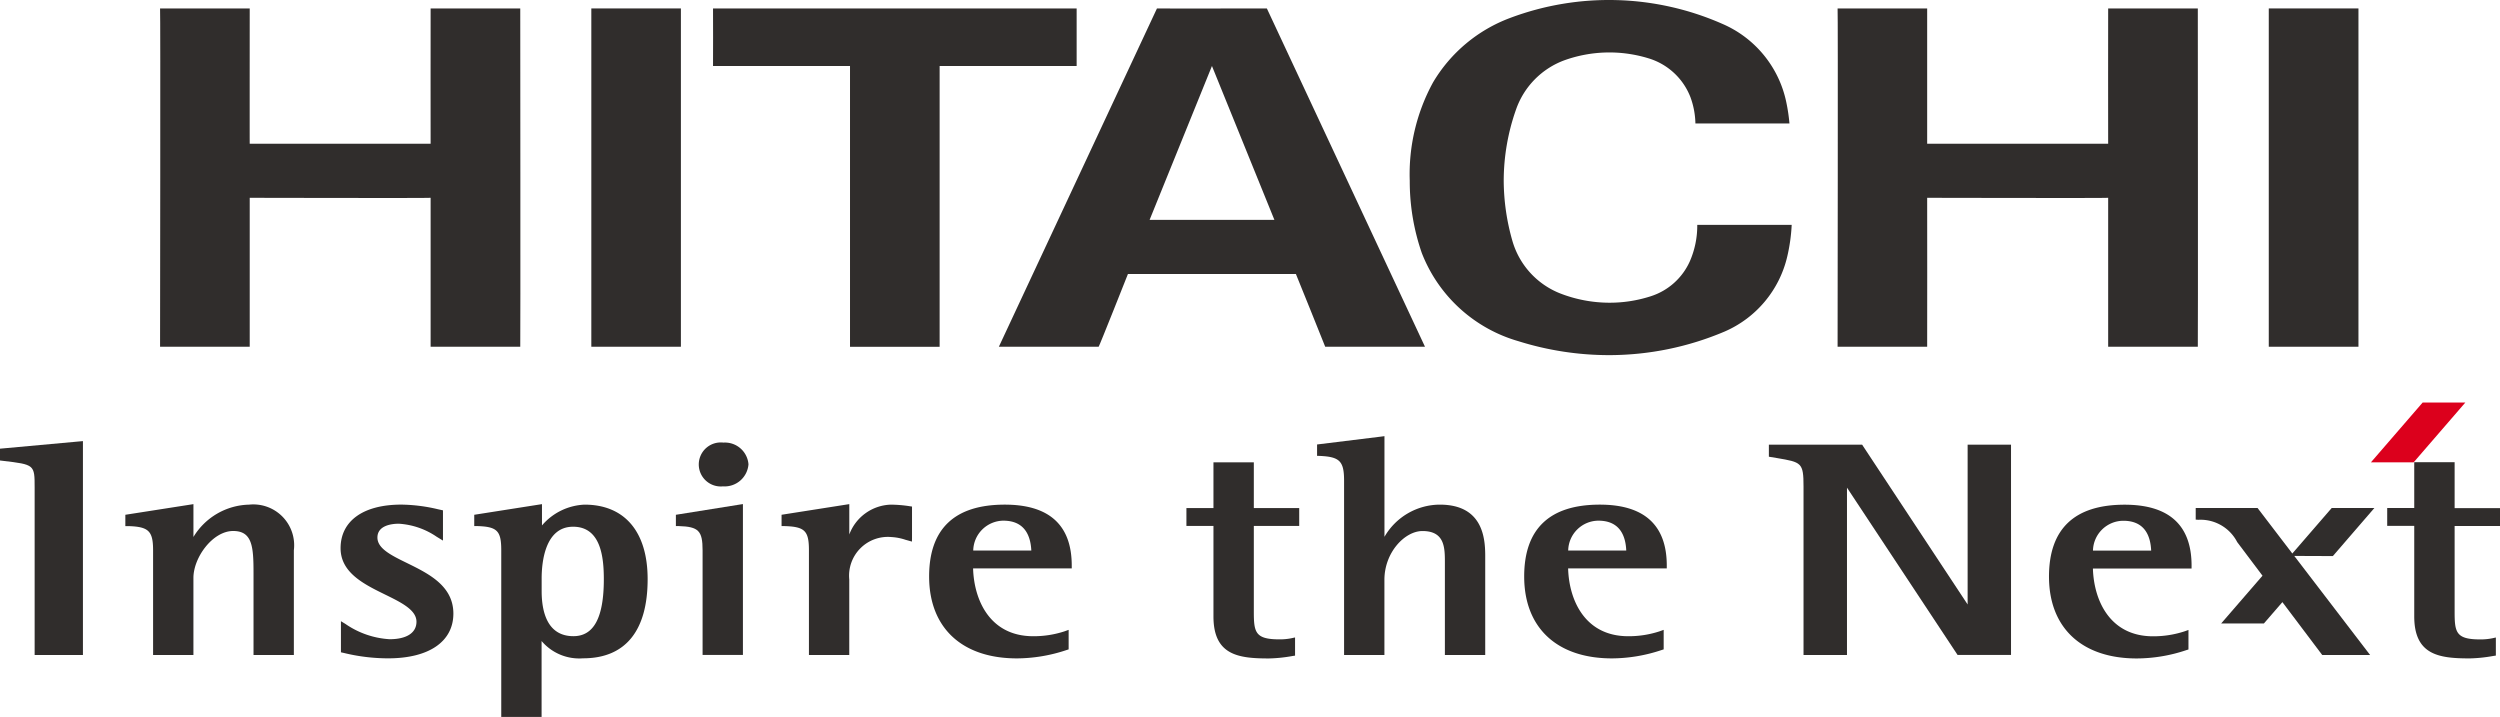
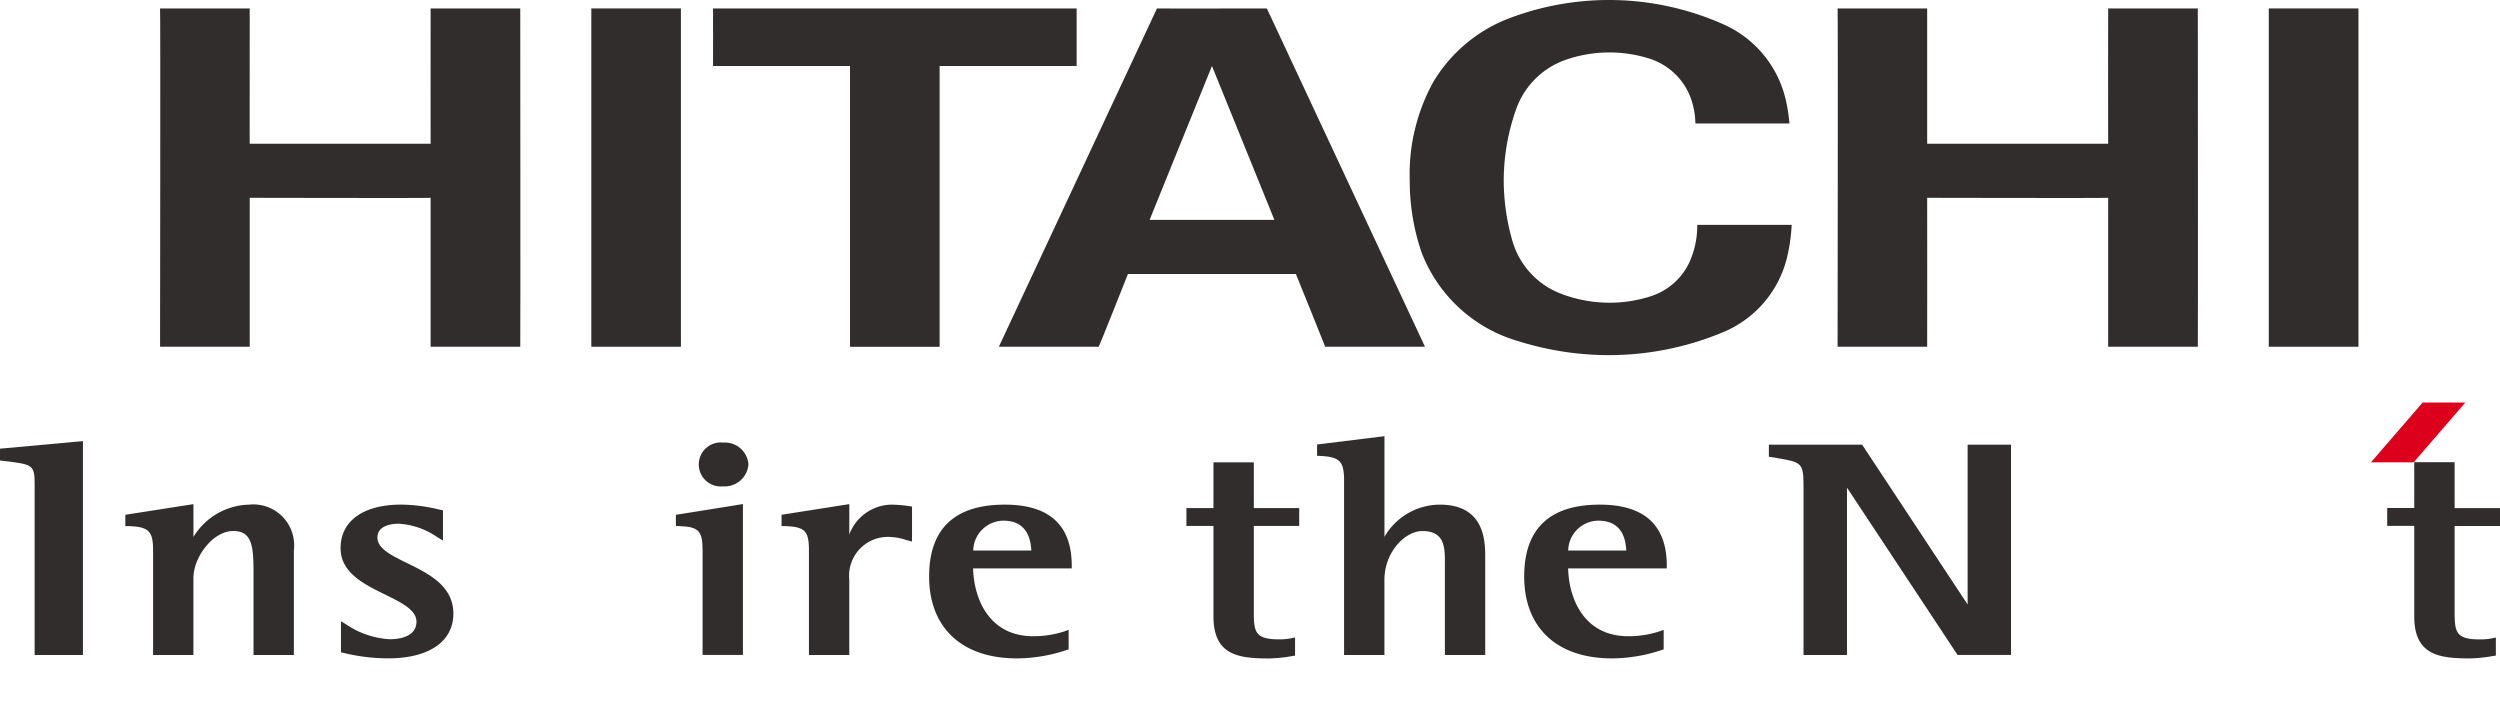
<svg xmlns="http://www.w3.org/2000/svg" id="Group_295" data-name="Group 295" width="161.151" height="46.218" viewBox="0 0 161.151 46.218">
  <g id="Group_288" data-name="Group 288" transform="translate(10.318)">
    <g id="Group_287" data-name="Group 287">
      <g id="Group_286" data-name="Group 286">
        <g id="Group_285" data-name="Group 285">
          <g id="Group_284" data-name="Group 284">
            <g id="Group_283" data-name="Group 283">
              <path id="Path_69" data-name="Path 69" d="M531.454,67.512s0,8.782,0,8.72h11.667c0,.032-.01-8.722,0-8.72-.01,0,5.719,0,5.779,0,0,0,.019,21.784,0,21.807-.008,0-5.772,0-5.779,0v-9.6c0,.027-11.667,0-11.667,0,.009.036,0,9.6,0,9.6H525.68s.031-21.807,0-21.807Z" transform="translate(-417.546 -66.968)" fill="#302d2c" />
              <path id="Path_70" data-name="Path 70" d="M268.874,67.515c0,.064,0,3.71,0,3.71h-8.832v18.1h-5.777v-18.1h-8.83s.011-3.705,0-3.71C245.446,67.519,268.874,67.515,268.874,67.515Z" transform="translate(-209.791 -66.971)" fill="#302d2c" />
              <path id="Path_71" data-name="Path 71" d="M344.132,89.322c.019,0-6.473,0-6.432,0,.01,0-1.889-4.689-1.889-4.689H324.984s-1.861,4.7-1.888,4.689c0,.006-6.432,0-6.432,0l10.191-21.807c0,.013,7.084,0,7.084,0ZM330.4,71.225l-4.019,9.918h8.044L330.4,71.225" transform="translate(-262.595 -66.971)" fill="#302d2c" />
              <rect id="Rectangle_154" data-name="Rectangle 154" width="5.781" height="21.807" transform="translate(135.928 0.544)" fill="#302d2c" />
              <path id="Path_72" data-name="Path 72" d="M113.414,67.512s-.006,8.782,0,8.72h11.661c0,.032-.007-8.722,0-8.72s5.718,0,5.778,0c0,0,.019,21.784,0,21.807-.006,0-5.773,0-5.778,0v-9.6c0,.027-11.661,0-11.661,0,0,.036-.006,9.6,0,9.6h-5.779s.032-21.807,0-21.807Z" transform="translate(-107.635 -66.968)" fill="#302d2c" />
              <rect id="Rectangle_155" data-name="Rectangle 155" width="5.774" height="21.807" transform="translate(27.799 0.544)" fill="#302d2c" />
              <path id="Path_73" data-name="Path 73" d="M419.836,81.718a14.1,14.1,0,0,1-.776-4.644,12.334,12.334,0,0,1,1.5-6.349,9.726,9.726,0,0,1,4.957-4.152,18.13,18.13,0,0,1,13.693.376,7.06,7.06,0,0,1,4.12,5.04,11.552,11.552,0,0,1,.206,1.381h-6.062a5.213,5.213,0,0,0-.314-1.678,4.2,4.2,0,0,0-2.71-2.522,8.594,8.594,0,0,0-5.39.115,5.213,5.213,0,0,0-3.154,3.2,13.835,13.835,0,0,0-.789,4.59,14.267,14.267,0,0,0,.551,3.833,5.182,5.182,0,0,0,3.155,3.442,8.789,8.789,0,0,0,3.1.574,8.593,8.593,0,0,0,2.669-.415,4.139,4.139,0,0,0,2.527-2.264,5.733,5.733,0,0,0,.474-2.337h6.087a11.293,11.293,0,0,1-.293,2.067,7,7,0,0,1-4.038,4.811,19.1,19.1,0,0,1-7.427,1.517,19.528,19.528,0,0,1-5.861-.9A9.492,9.492,0,0,1,419.836,81.718Z" transform="translate(-338.505 -65.411)" fill="#302d2c" />
            </g>
          </g>
        </g>
      </g>
    </g>
  </g>
  <g id="Group_294" data-name="Group 294" transform="translate(0 25.948)">
    <g id="Group_290" data-name="Group 290" transform="translate(0 2.486)">
      <path id="Path_74" data-name="Path 74" d="M72.89,175.353l-5.144.47v.761l.163.02c2.07.244,2.07.244,2.07,1.737v10.782h3.113V175.335Z" transform="translate(-67.746 -175.335)" fill="#302d2c" />
      <path id="Path_75" data-name="Path 75" d="M106.963,191.076a4.314,4.314,0,0,0-3.59,2.084v-2.116l-.213.033-4.176.653v.73l.18,0c1.322.038,1.608.315,1.608,1.56v6.748h2.6V195.8c0-1.32,1.243-3.025,2.562-3.025,1.248,0,1.312,1.038,1.312,2.733v5.259h2.6v-6.748A2.632,2.632,0,0,0,106.963,191.076Z" transform="translate(-90.904 -186.981)" fill="#302d2c" />
      <path id="Path_76" data-name="Path 76" d="M156.889,194.933c-1.024-.5-1.909-.937-1.909-1.645,0-.8.965-.891,1.38-.891a4.856,4.856,0,0,1,2.436.838l.409.249,0-.332v-1.617l-.32-.07a10.706,10.706,0,0,0-2.365-.3c-2.451,0-3.915,1.05-3.915,2.811,0,1.581,1.521,2.326,2.862,2.983,1.044.512,2.03.993,2.03,1.755,0,.717-.634,1.128-1.736,1.128a5.59,5.59,0,0,1-2.853-.991l-.28-.17v2.005l.191.042a12.085,12.085,0,0,0,2.852.347c2.632,0,4.205-1.08,4.205-2.889C159.871,196.4,158.287,195.62,156.889,194.933Z" transform="translate(-130.651 -187.072)" fill="#302d2c" />
-       <path id="Path_77" data-name="Path 77" d="M193.036,191.076a3.818,3.818,0,0,0-2.742,1.341v-1.373l-.213.033-4.153.653v.728l.179,0c1.3.038,1.562.3,1.562,1.56v10.743h2.6v-4.894a3.18,3.18,0,0,0,2.674,1.115c2.722,0,4.162-1.766,4.162-5.1C197.108,192.826,195.624,191.076,193.036,191.076ZM192.3,192.5c1.776,0,1.981,1.931,1.981,3.383,0,2.471-.641,3.672-1.959,3.672-1.692,0-2.049-1.582-2.049-2.908v-.806C190.272,194.841,190.469,192.5,192.3,192.5Z" transform="translate(-155.358 -186.981)" fill="#302d2c" />
      <g id="Group_289" data-name="Group 289" transform="translate(43.568 0.097)">
        <path id="Path_78" data-name="Path 78" d="M236.18,191.73v.728l.179,0c1.282.038,1.542.3,1.542,1.56v6.748h2.6v-9.726l-.213.033Z" transform="translate(-236.18 -187.078)" fill="#302d2c" />
        <path id="Path_79" data-name="Path 79" d="M243.451,178.531a1.543,1.543,0,0,0,1.636-1.422,1.522,1.522,0,0,0-1.615-1.4,1.419,1.419,0,1,0-.021,2.82Z" transform="translate(-240.408 -175.71)" fill="#302d2c" />
      </g>
      <path id="Path_80" data-name="Path 80" d="M270.925,193.22V191.2l-.155-.023a8.282,8.282,0,0,0-1.235-.1A2.956,2.956,0,0,0,266.882,193v-1.957l-.212.033-4.154.653v.73l.18,0c1.316.038,1.584.3,1.584,1.56v6.748h2.6V195.9a2.5,2.5,0,0,1,2.719-2.734,3.418,3.418,0,0,1,.9.174l.421.118Z" transform="translate(-212.136 -186.981)" fill="#302d2c" />
      <path id="Path_81" data-name="Path 81" d="M308.479,195.094c0-2.607-1.451-3.927-4.316-3.927-3.235,0-4.877,1.557-4.877,4.632,0,3.306,2.116,5.279,5.659,5.279a10.186,10.186,0,0,0,3.182-.532l.152-.049v-1.259l-.249.09a6.345,6.345,0,0,1-2.036.321c-2.778,0-3.815-2.311-3.874-4.371h6.36Zm-4.406-2.893c1.4,0,1.755,1.006,1.8,1.923h-3.744A1.967,1.967,0,0,1,304.072,192.2Z" transform="translate(-239.394 -187.072)" fill="#302d2c" />
    </g>
    <g id="Group_291" data-name="Group 291" transform="translate(76.477 2.166)">
      <path id="Path_82" data-name="Path 82" d="M403.874,178.514a4.142,4.142,0,0,0-3.568,2.075V174.1l-.206.027-4.138.509v.732l.177.006c1.287.058,1.564.341,1.564,1.6v11.234h2.6v-4.847c0-1.772,1.318-3.145,2.452-3.145,1.446,0,1.446,1.087,1.446,2.049v5.943h2.6v-6.237C406.806,180.934,406.806,178.514,403.874,178.514Z" transform="translate(-387.54 -174.099)" fill="#302d2c" />
      <path id="Path_83" data-name="Path 83" d="M456.773,195.094c0-2.607-1.454-3.927-4.316-3.927-3.236,0-4.875,1.557-4.875,4.632,0,3.306,2.113,5.279,5.656,5.279a10.185,10.185,0,0,0,3.182-.532l.153-.049v-1.259l-.249.09a6.354,6.354,0,0,1-2.037.321c-2.78,0-3.816-2.311-3.873-4.371h6.359Zm-4.406-2.893c1.4,0,1.755,1.006,1.794,1.923h-3.742A1.964,1.964,0,0,1,452.366,192.2Z" transform="translate(-425.809 -186.752)" fill="#302d2c" />
      <path id="Path_84" data-name="Path 84" d="M365.149,180.62v2.949h-1.743v1.152h1.743v5.831c0,2.51,1.619,2.711,3.578,2.711a9.6,9.6,0,0,0,1.526-.159l.156-.023v-1.173l-.224.05a3.757,3.757,0,0,1-.788.074c-1.564,0-1.646-.461-1.646-1.793v-5.518h2.926v-1.152h-2.926V180.62Z" transform="translate(-363.406 -178.933)" fill="#302d2c" />
    </g>
    <g id="Group_293" data-name="Group 293" transform="translate(114.025)">
      <path id="Path_85" data-name="Path 85" d="M523.985,176.231h-2.608v10.3l-6.8-10.3h-6.012v.775l.519.086c1.585.27,1.715.289,1.715,1.832v10.864H513.6V179l7.129,10.784h3.445V176.231Z" transform="translate(-508.568 -173.514)" fill="#302d2c" />
-       <path id="Path_86" data-name="Path 86" d="M587.556,195.113c0-2.608-1.452-3.928-4.316-3.928-3.235,0-4.875,1.56-4.875,4.635,0,3.3,2.113,5.276,5.656,5.276a10.1,10.1,0,0,0,3.182-.531l.152-.048v-1.258l-.247.088a6.446,6.446,0,0,1-2.037.321c-2.781,0-3.816-2.313-3.875-4.369h6.359Zm-4.4-2.892c1.4,0,1.754,1,1.795,1.923H581.2A1.965,1.965,0,0,1,583.151,192.221Z" transform="translate(-560.311 -184.6)" fill="#302d2c" />
      <path id="Path_87" data-name="Path 87" d="M664.389,180.6v2.954h-1.743v1.152h1.743v5.831c0,2.51,1.622,2.711,3.58,2.711a9.58,9.58,0,0,0,1.523-.159l.158-.023V191.9l-.225.05a3.75,3.75,0,0,1-.787.074c-1.567,0-1.646-.461-1.646-1.793v-5.518h2.925v-1.152h-2.925V180.6Z" transform="translate(-622.791 -176.755)" fill="#302d2c" />
      <g id="Group_292" data-name="Group 292" transform="translate(27.511)">
-         <path id="Path_88" data-name="Path 88" d="M623.767,195.1l2.677-3.1h-2.751l-2.539,2.934L618.912,192h-3.986v.75l.175.011a2.659,2.659,0,0,1,2.5,1.437l1.631,2.167-2.664,3.078h2.755l1.191-1.375,2.569,3.41h3.086l-4.89-6.388Z" transform="translate(-614.926 -185.203)" fill="#302d2c" />
        <path id="Path_89" data-name="Path 89" d="M661.354,169.578H658.6l3.333-3.853h2.752Z" transform="translate(-647.304 -165.726)" fill="#dc001c" />
      </g>
    </g>
  </g>
</svg>